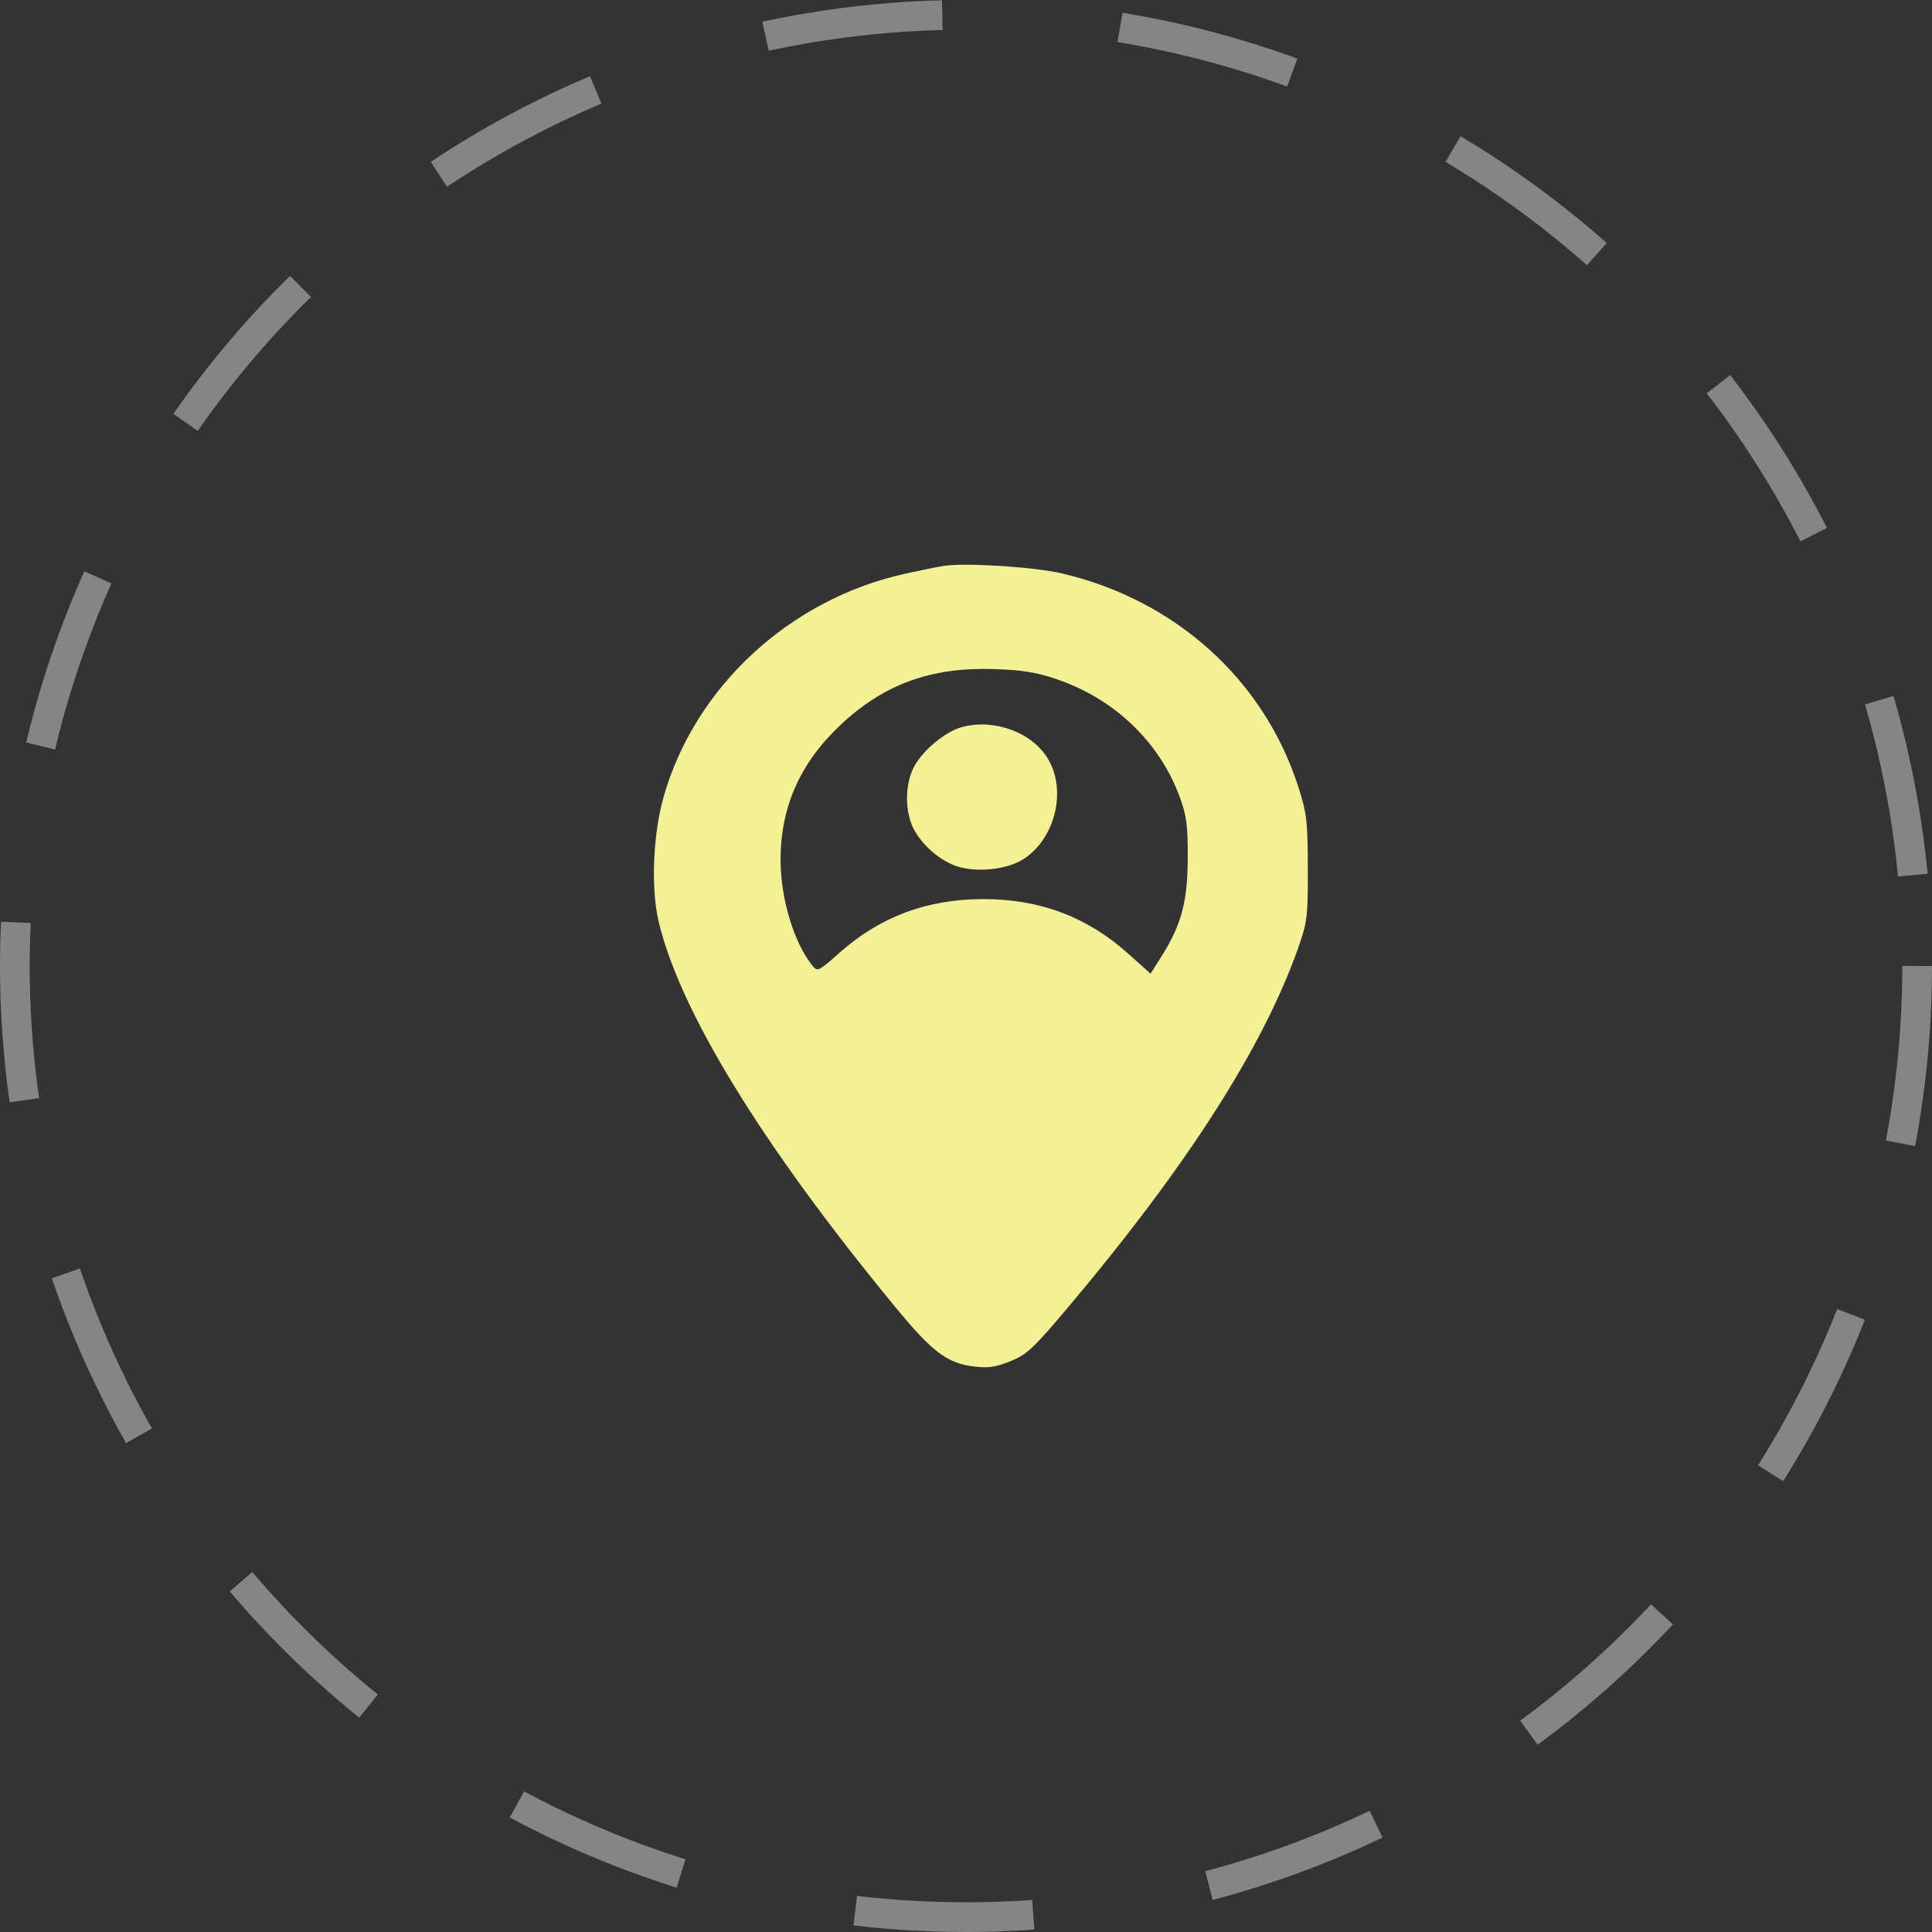
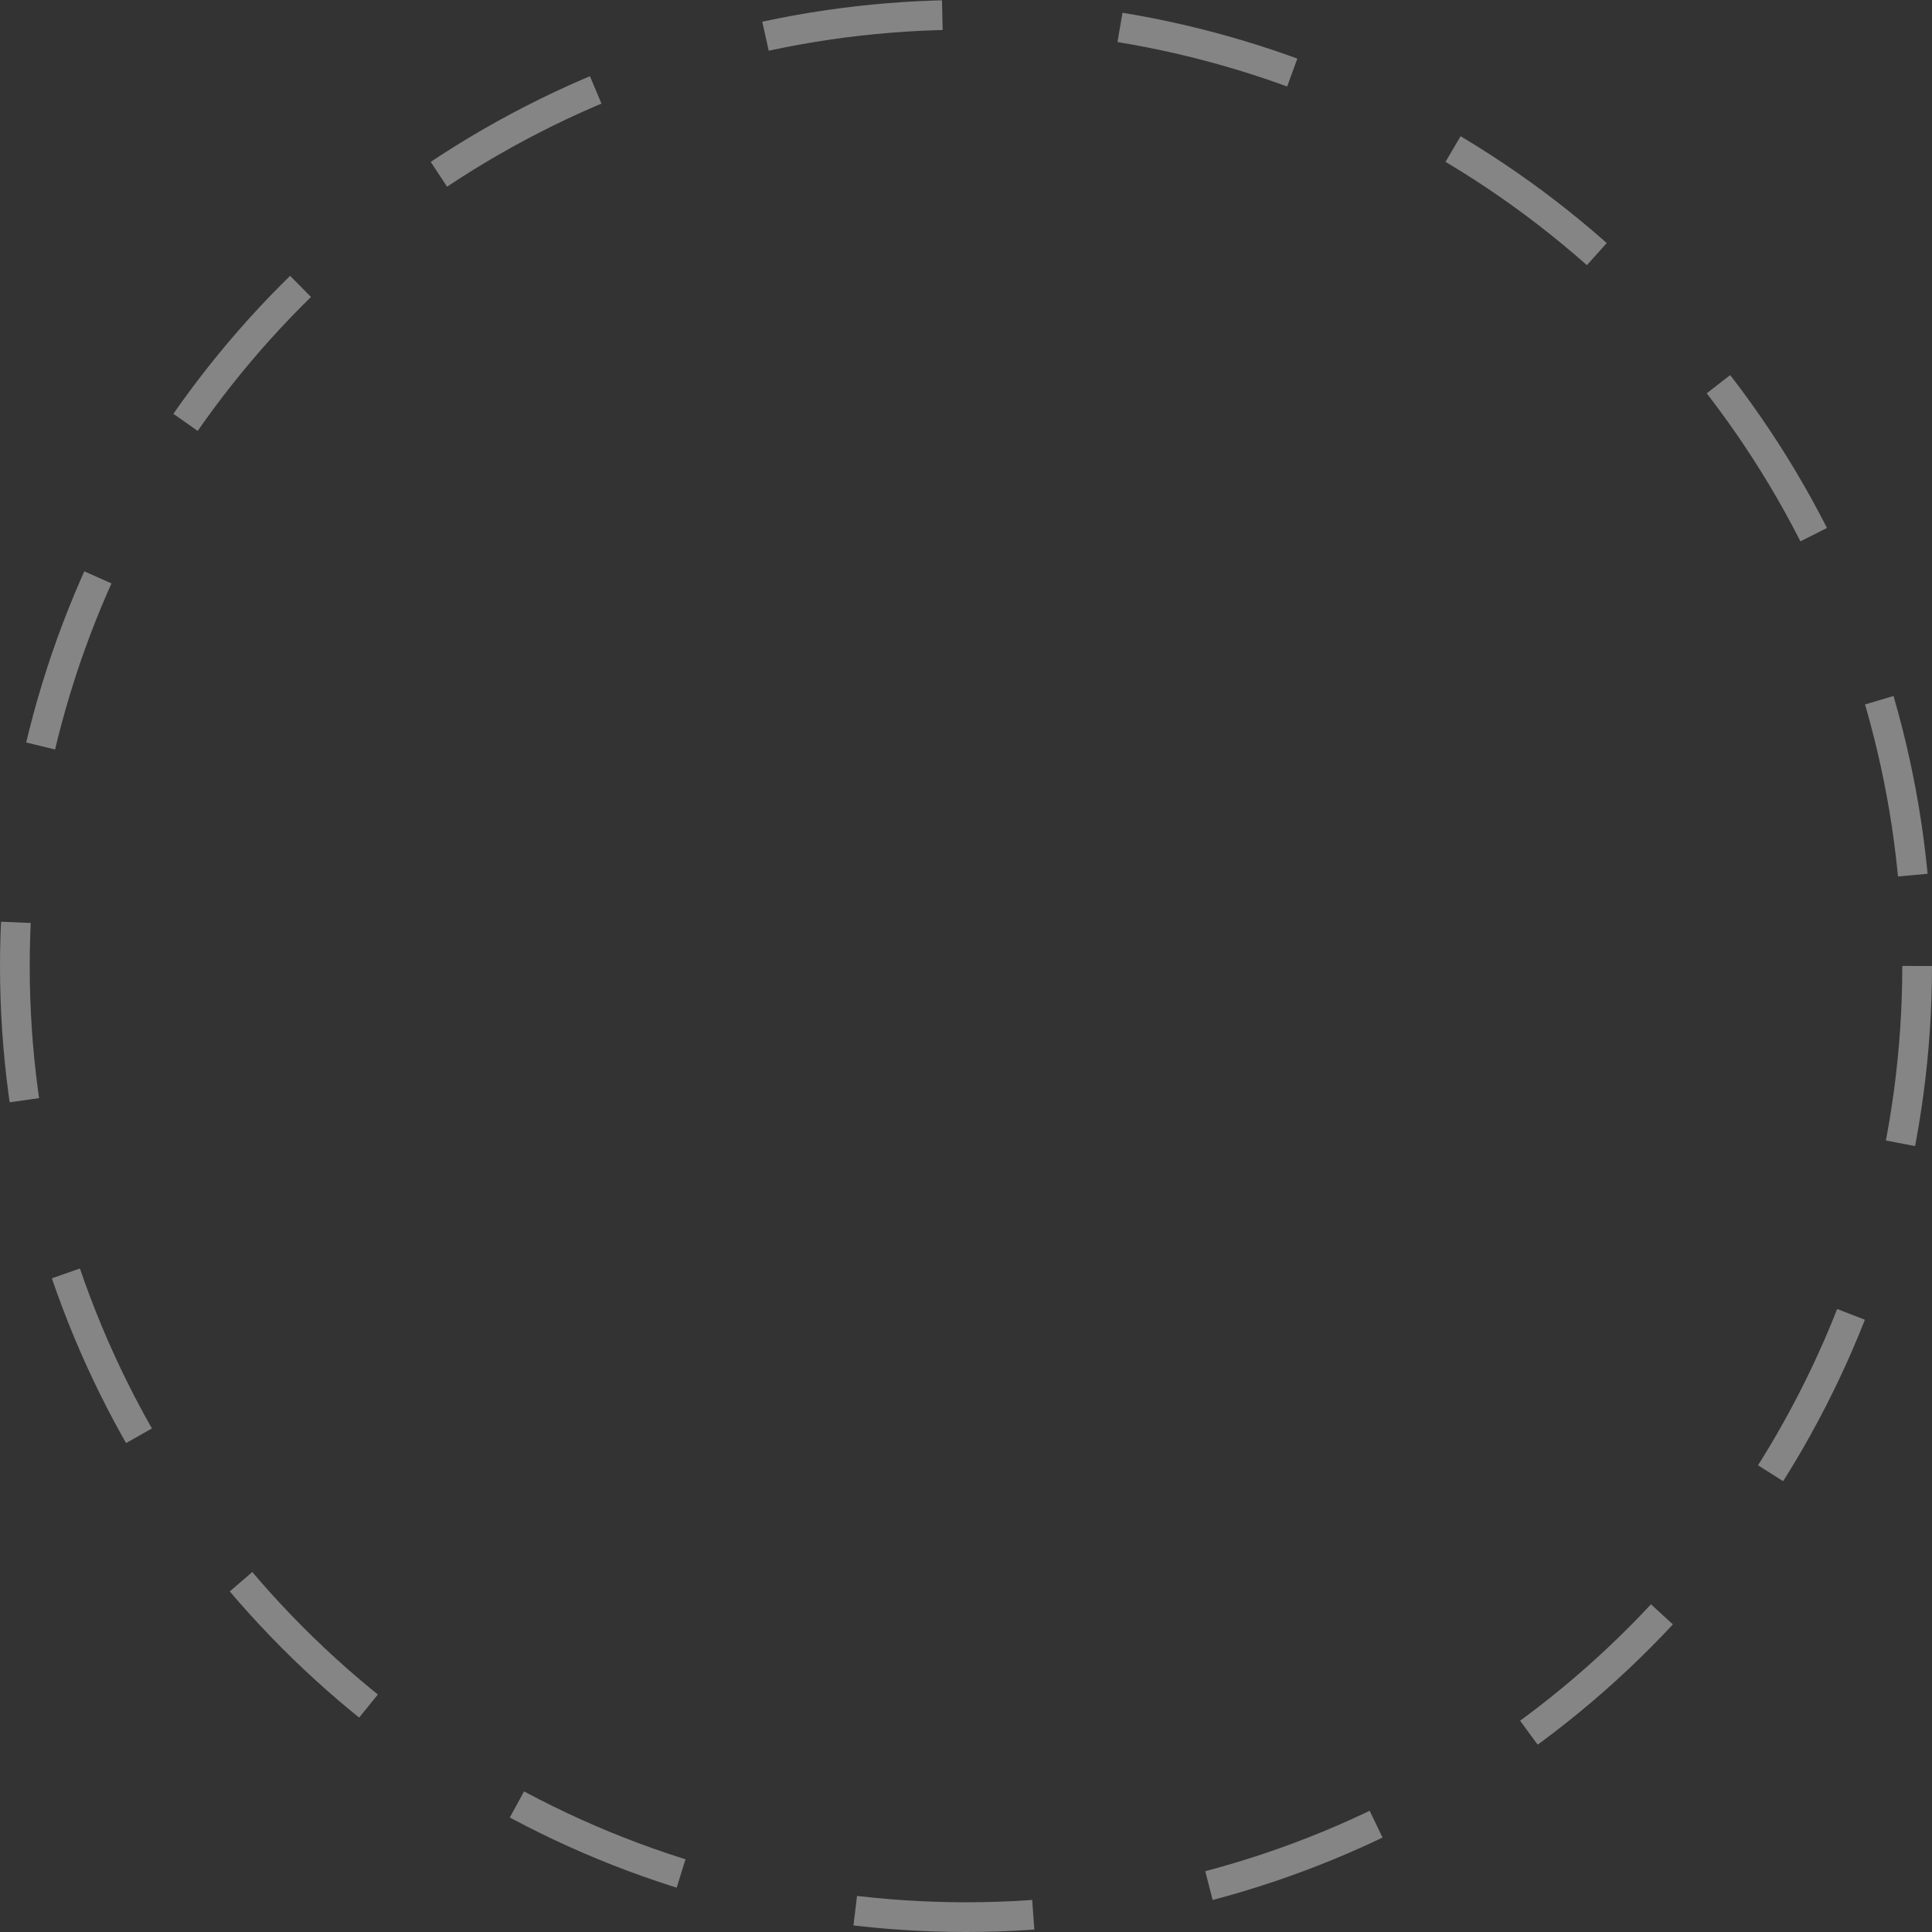
<svg xmlns="http://www.w3.org/2000/svg" width="65" height="65" viewBox="0 0 65 65" fill="none">
  <rect x="0" y="0" width="65" height="65" fill="#333333" stroke="none" />
-   <path fill-rule="evenodd" clip-rule="evenodd" d="M31.755 19.038C31.564 19.067 30.977 19.186 30.451 19.302C26.574 20.158 23.383 23.105 22.328 26.802C21.971 28.055 21.895 29.862 22.152 30.972C22.853 33.989 25.626 38.514 30.119 43.972C31.384 45.509 31.876 45.875 32.818 45.981C33.259 46.031 33.522 45.989 34.003 45.793C34.554 45.568 34.766 45.369 35.965 43.946C39.946 39.221 42.504 35.222 43.679 31.884C43.982 31.023 44.004 30.843 44 29.208C43.996 27.62 43.966 27.364 43.679 26.47C42.525 22.872 39.545 20.183 35.721 19.291C34.782 19.072 32.499 18.927 31.755 19.038ZM35.499 22.833C37.48 23.494 39.013 24.954 39.698 26.833C39.921 27.445 39.965 27.783 39.96 28.88C39.955 30.344 39.746 31.118 39.07 32.187L38.709 32.757L37.949 32.078C36.565 30.842 34.987 30.249 33.084 30.249C31.197 30.249 29.617 30.837 28.248 32.051C27.535 32.682 27.503 32.698 27.334 32.49C26.712 31.721 26.261 30.229 26.261 28.935C26.261 27.149 26.918 25.669 28.279 24.39C29.735 23.02 31.317 22.443 33.431 22.51C34.368 22.54 34.841 22.614 35.499 22.833ZM32.372 24.459C31.817 24.606 31.055 25.232 30.756 25.788C30.436 26.381 30.435 27.324 30.753 27.915C31.048 28.462 31.661 28.98 32.219 29.154C32.896 29.366 33.911 29.248 34.447 28.896C35.514 28.196 35.898 26.563 35.244 25.507C34.702 24.631 33.449 24.174 32.372 24.459Z" fill="#F5EF96" />
  <circle opacity="0.4" cx="32.5" cy="32.5" r="32" stroke="white" stroke-dasharray="6 6" />
</svg>